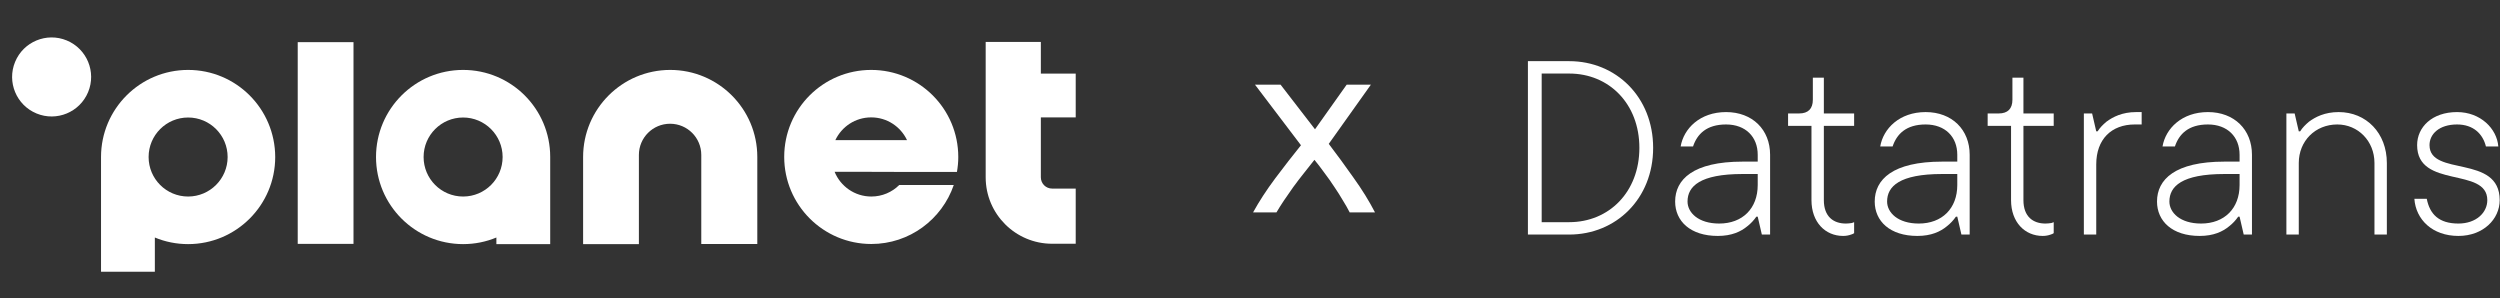
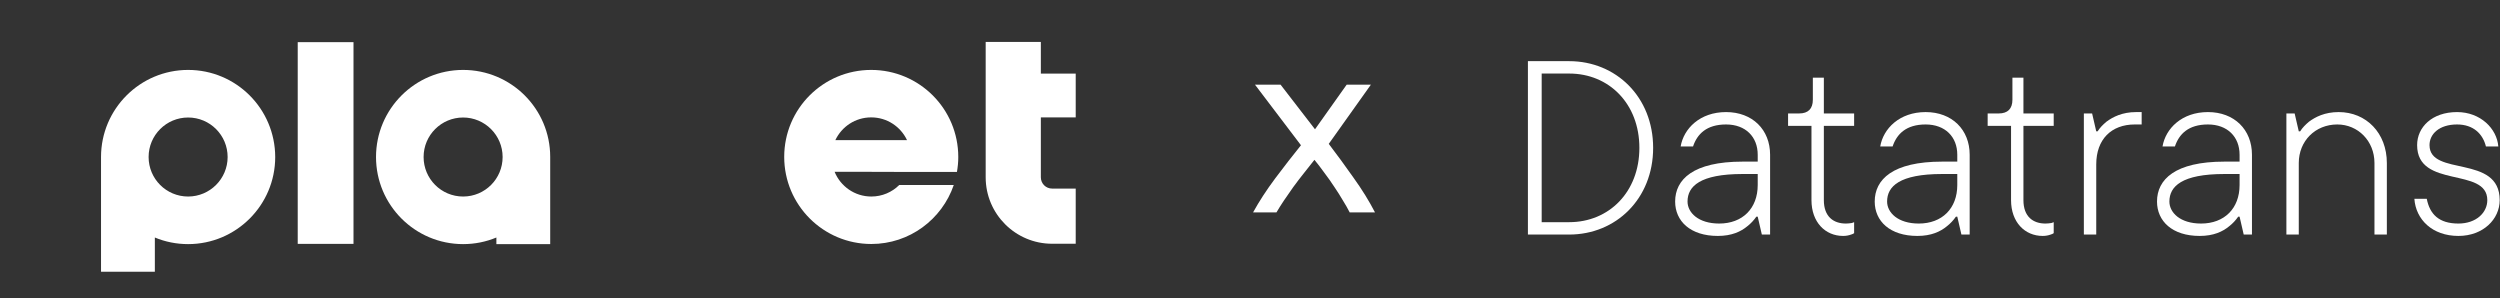
<svg xmlns="http://www.w3.org/2000/svg" width="327" height="39" viewBox="0 0 327 39" fill="none">
  <rect x="0" y="0" width="327" height="39" fill="#333333" stroke="none" />
  <path d="M46.238 5.514H38.942V31.898H46.238V5.514Z" fill="white" />
  <path d="M113.951 9.146C107.663 9.146 102.575 14.234 102.575 20.522C102.575 26.81 107.679 31.914 113.967 31.914C118.975 31.914 123.215 28.682 124.751 24.202H117.615C116.687 25.13 115.391 25.706 113.967 25.706C111.791 25.706 109.935 24.362 109.167 22.474C109.167 22.474 118.767 22.474 118.751 22.49H125.167C125.279 21.85 125.343 21.21 125.343 20.538C125.343 14.234 120.239 9.146 113.951 9.146ZM109.263 18.33C110.095 16.57 111.871 15.354 113.951 15.354C116.031 15.354 117.807 16.57 118.639 18.33H109.263Z" fill="white" />
  <path d="M140.703 15.354V9.626H136.143V5.482H128.927V23.194C128.927 27.994 132.831 31.882 137.615 31.882H140.703V24.666H137.615C136.799 24.666 136.143 24.01 136.143 23.194V15.354H140.703Z" fill="white" />
  <path d="M60.575 9.146C54.287 9.146 49.183 14.25 49.183 20.538C49.183 26.826 54.287 31.93 60.575 31.93C62.111 31.93 63.583 31.626 64.927 31.066V31.93H71.967V20.522C71.967 14.234 66.863 9.146 60.575 9.146ZM60.575 25.706C57.711 25.706 55.407 23.386 55.407 20.538C55.407 17.674 57.727 15.37 60.575 15.37C63.423 15.37 65.743 17.69 65.743 20.538C65.743 23.386 63.439 25.706 60.575 25.706Z" fill="white" />
  <path d="M24.606 9.146C18.318 9.146 13.214 14.25 13.214 20.538V35.546H20.254V31.066C21.598 31.626 23.07 31.93 24.606 31.93C30.894 31.93 35.998 26.826 35.998 20.538C35.982 14.234 30.894 9.146 24.606 9.146ZM24.606 25.706C21.742 25.706 19.438 23.386 19.438 20.538C19.438 17.674 21.758 15.37 24.606 15.37C27.47 15.37 29.774 17.69 29.774 20.538C29.774 23.386 27.454 25.706 24.606 25.706Z" fill="white" />
-   <path d="M87.662 9.146C81.374 9.146 76.27 14.25 76.27 20.538V31.93H83.567V20.266C83.567 18.01 85.391 16.186 87.647 16.186C89.903 16.186 91.727 18.01 91.727 20.266V31.914H99.055V20.522C99.055 14.234 93.951 9.146 87.662 9.146Z" fill="white" />
-   <path d="M11.527 12.044C12.62 9.407 11.367 6.384 8.73 5.291C6.093 4.199 3.07 5.451 1.978 8.088C0.885 10.725 2.138 13.748 4.775 14.841C7.412 15.933 10.435 14.681 11.527 12.044Z" fill="white" />
  <path d="M176.538 27.782C176.298 27.302 175.998 26.774 175.638 26.198C175.302 25.622 174.93 25.034 174.522 24.434C174.114 23.81 173.682 23.198 173.226 22.598C172.794 21.998 172.362 21.434 171.93 20.906C171.498 21.458 171.042 22.034 170.562 22.634C170.082 23.234 169.614 23.846 169.158 24.47C168.726 25.07 168.318 25.658 167.934 26.234C167.55 26.81 167.226 27.326 166.962 27.782H163.902C164.694 26.342 165.654 24.866 166.782 23.354C167.934 21.818 169.062 20.366 170.166 18.998L164.154 11.078H167.502L172.002 16.91L176.142 11.078H179.31L173.802 18.818C174.882 20.234 175.962 21.71 177.042 23.246C178.146 24.782 179.082 26.294 179.85 27.782H176.538Z" fill="white" />
  <path d="M201.651 29.06H205.251C210.471 29.06 214.431 25.1 214.431 19.34C214.431 13.58 210.471 9.62 205.251 9.62H201.651V29.06ZM199.851 30.68V8H205.251C211.371 8 216.231 12.68 216.231 19.34C216.231 26 211.371 30.68 205.251 30.68H199.851Z" fill="white" />
  <path d="M229.909 24.2V22.76H227.929C222.349 22.76 220.729 24.38 220.729 26.36C220.729 27.8 222.133 29.24 224.869 29.24C227.929 29.24 229.909 27.26 229.909 24.2ZM230.449 30.68L229.909 28.34H229.729C229.405 28.808 229.009 29.24 228.541 29.6C227.713 30.284 226.525 30.86 224.689 30.86C221.089 30.86 219.109 28.916 219.109 26.36C219.109 23.48 221.449 21.14 227.929 21.14H229.909V20.24C229.909 17.9 228.325 16.28 225.769 16.28C223.213 16.28 221.989 17.54 221.449 19.16H219.829C220.225 16.82 222.349 14.66 225.769 14.66C229.225 14.66 231.529 16.964 231.529 20.24V30.68H230.449Z" fill="white" />
  <path d="M236.94 26.18V16.46H233.88V14.84H235.32C236.508 14.84 237.12 14.228 237.12 13.04V10.16H238.56V14.84H242.52V16.46H238.56V26.18C238.56 28.34 239.82 29.24 241.44 29.24C241.728 29.24 241.98 29.204 242.232 29.168L242.52 29.06V30.5C242.412 30.572 242.268 30.644 242.124 30.68C241.836 30.788 241.476 30.86 241.08 30.86C238.74 30.86 236.94 29.06 236.94 26.18Z" fill="white" />
  <path d="M256.013 24.2V22.76H254.033C248.453 22.76 246.833 24.38 246.833 26.36C246.833 27.8 248.237 29.24 250.973 29.24C254.033 29.24 256.013 27.26 256.013 24.2ZM256.553 30.68L256.013 28.34H255.833C255.509 28.808 255.113 29.24 254.645 29.6C253.817 30.284 252.629 30.86 250.793 30.86C247.193 30.86 245.213 28.916 245.213 26.36C245.213 23.48 247.553 21.14 254.033 21.14H256.013V20.24C256.013 17.9 254.429 16.28 251.873 16.28C249.317 16.28 248.093 17.54 247.553 19.16H245.933C246.329 16.82 248.453 14.66 251.873 14.66C255.329 14.66 257.633 16.964 257.633 20.24V30.68H256.553Z" fill="white" />
  <path d="M263.045 26.18V16.46H259.985V14.84H261.425C262.613 14.84 263.225 14.228 263.225 13.04V10.16H264.665V14.84H268.625V16.46H264.665V26.18C264.665 28.34 265.925 29.24 267.545 29.24C267.833 29.24 268.085 29.204 268.337 29.168L268.625 29.06V30.5C268.517 30.572 268.373 30.644 268.229 30.68C267.941 30.788 267.581 30.86 267.185 30.86C264.845 30.86 263.045 29.06 263.045 26.18Z" fill="white" />
  <path d="M272.569 30.68V14.84H273.649L274.189 17.18H274.369C274.657 16.712 275.053 16.316 275.521 15.92C276.349 15.308 277.573 14.66 279.409 14.66H280.129V16.28H279.229C276.169 16.28 274.189 18.224 274.189 21.5V30.68H272.569Z" fill="white" />
  <path d="M292.937 24.2V22.76H290.957C285.377 22.76 283.757 24.38 283.757 26.36C283.757 27.8 285.161 29.24 287.897 29.24C290.957 29.24 292.937 27.26 292.937 24.2ZM293.477 30.68L292.937 28.34H292.757C292.433 28.808 292.037 29.24 291.569 29.6C290.741 30.284 289.553 30.86 287.717 30.86C284.117 30.86 282.137 28.916 282.137 26.36C282.137 23.48 284.477 21.14 290.957 21.14H292.937V20.24C292.937 17.9 291.353 16.28 288.797 16.28C286.241 16.28 285.017 17.54 284.477 19.16H282.857C283.253 16.82 285.377 14.66 288.797 14.66C292.253 14.66 294.557 16.964 294.557 20.24V30.68H293.477Z" fill="white" />
  <path d="M299.06 30.68V14.84H300.14L300.68 17.18H300.86C301.148 16.712 301.544 16.316 302.012 15.92C302.84 15.308 304.064 14.66 305.9 14.66C309.5 14.66 312.2 17.396 312.2 21.32V30.68H310.58V21.32C310.58 18.44 308.42 16.28 305.72 16.28C302.84 16.28 300.68 18.44 300.68 21.32V30.68H299.06Z" fill="white" />
  <path d="M315.8 26H317.42C317.816 28.016 319.004 29.24 321.56 29.24C323.9 29.24 325.34 27.8 325.34 26.18C325.34 21.788 316.16 24.74 316.16 18.98C316.16 16.64 318.104 14.66 321.38 14.66C324.44 14.66 326.6 16.82 326.78 19.16H325.16C324.764 17.54 323.54 16.28 321.38 16.28C319.04 16.28 317.78 17.54 317.78 18.98C317.78 23.156 326.96 20.132 326.96 26.18C326.96 28.664 324.8 30.86 321.56 30.86C318.14 30.86 315.98 28.7 315.8 26Z" fill="white" />
</svg>